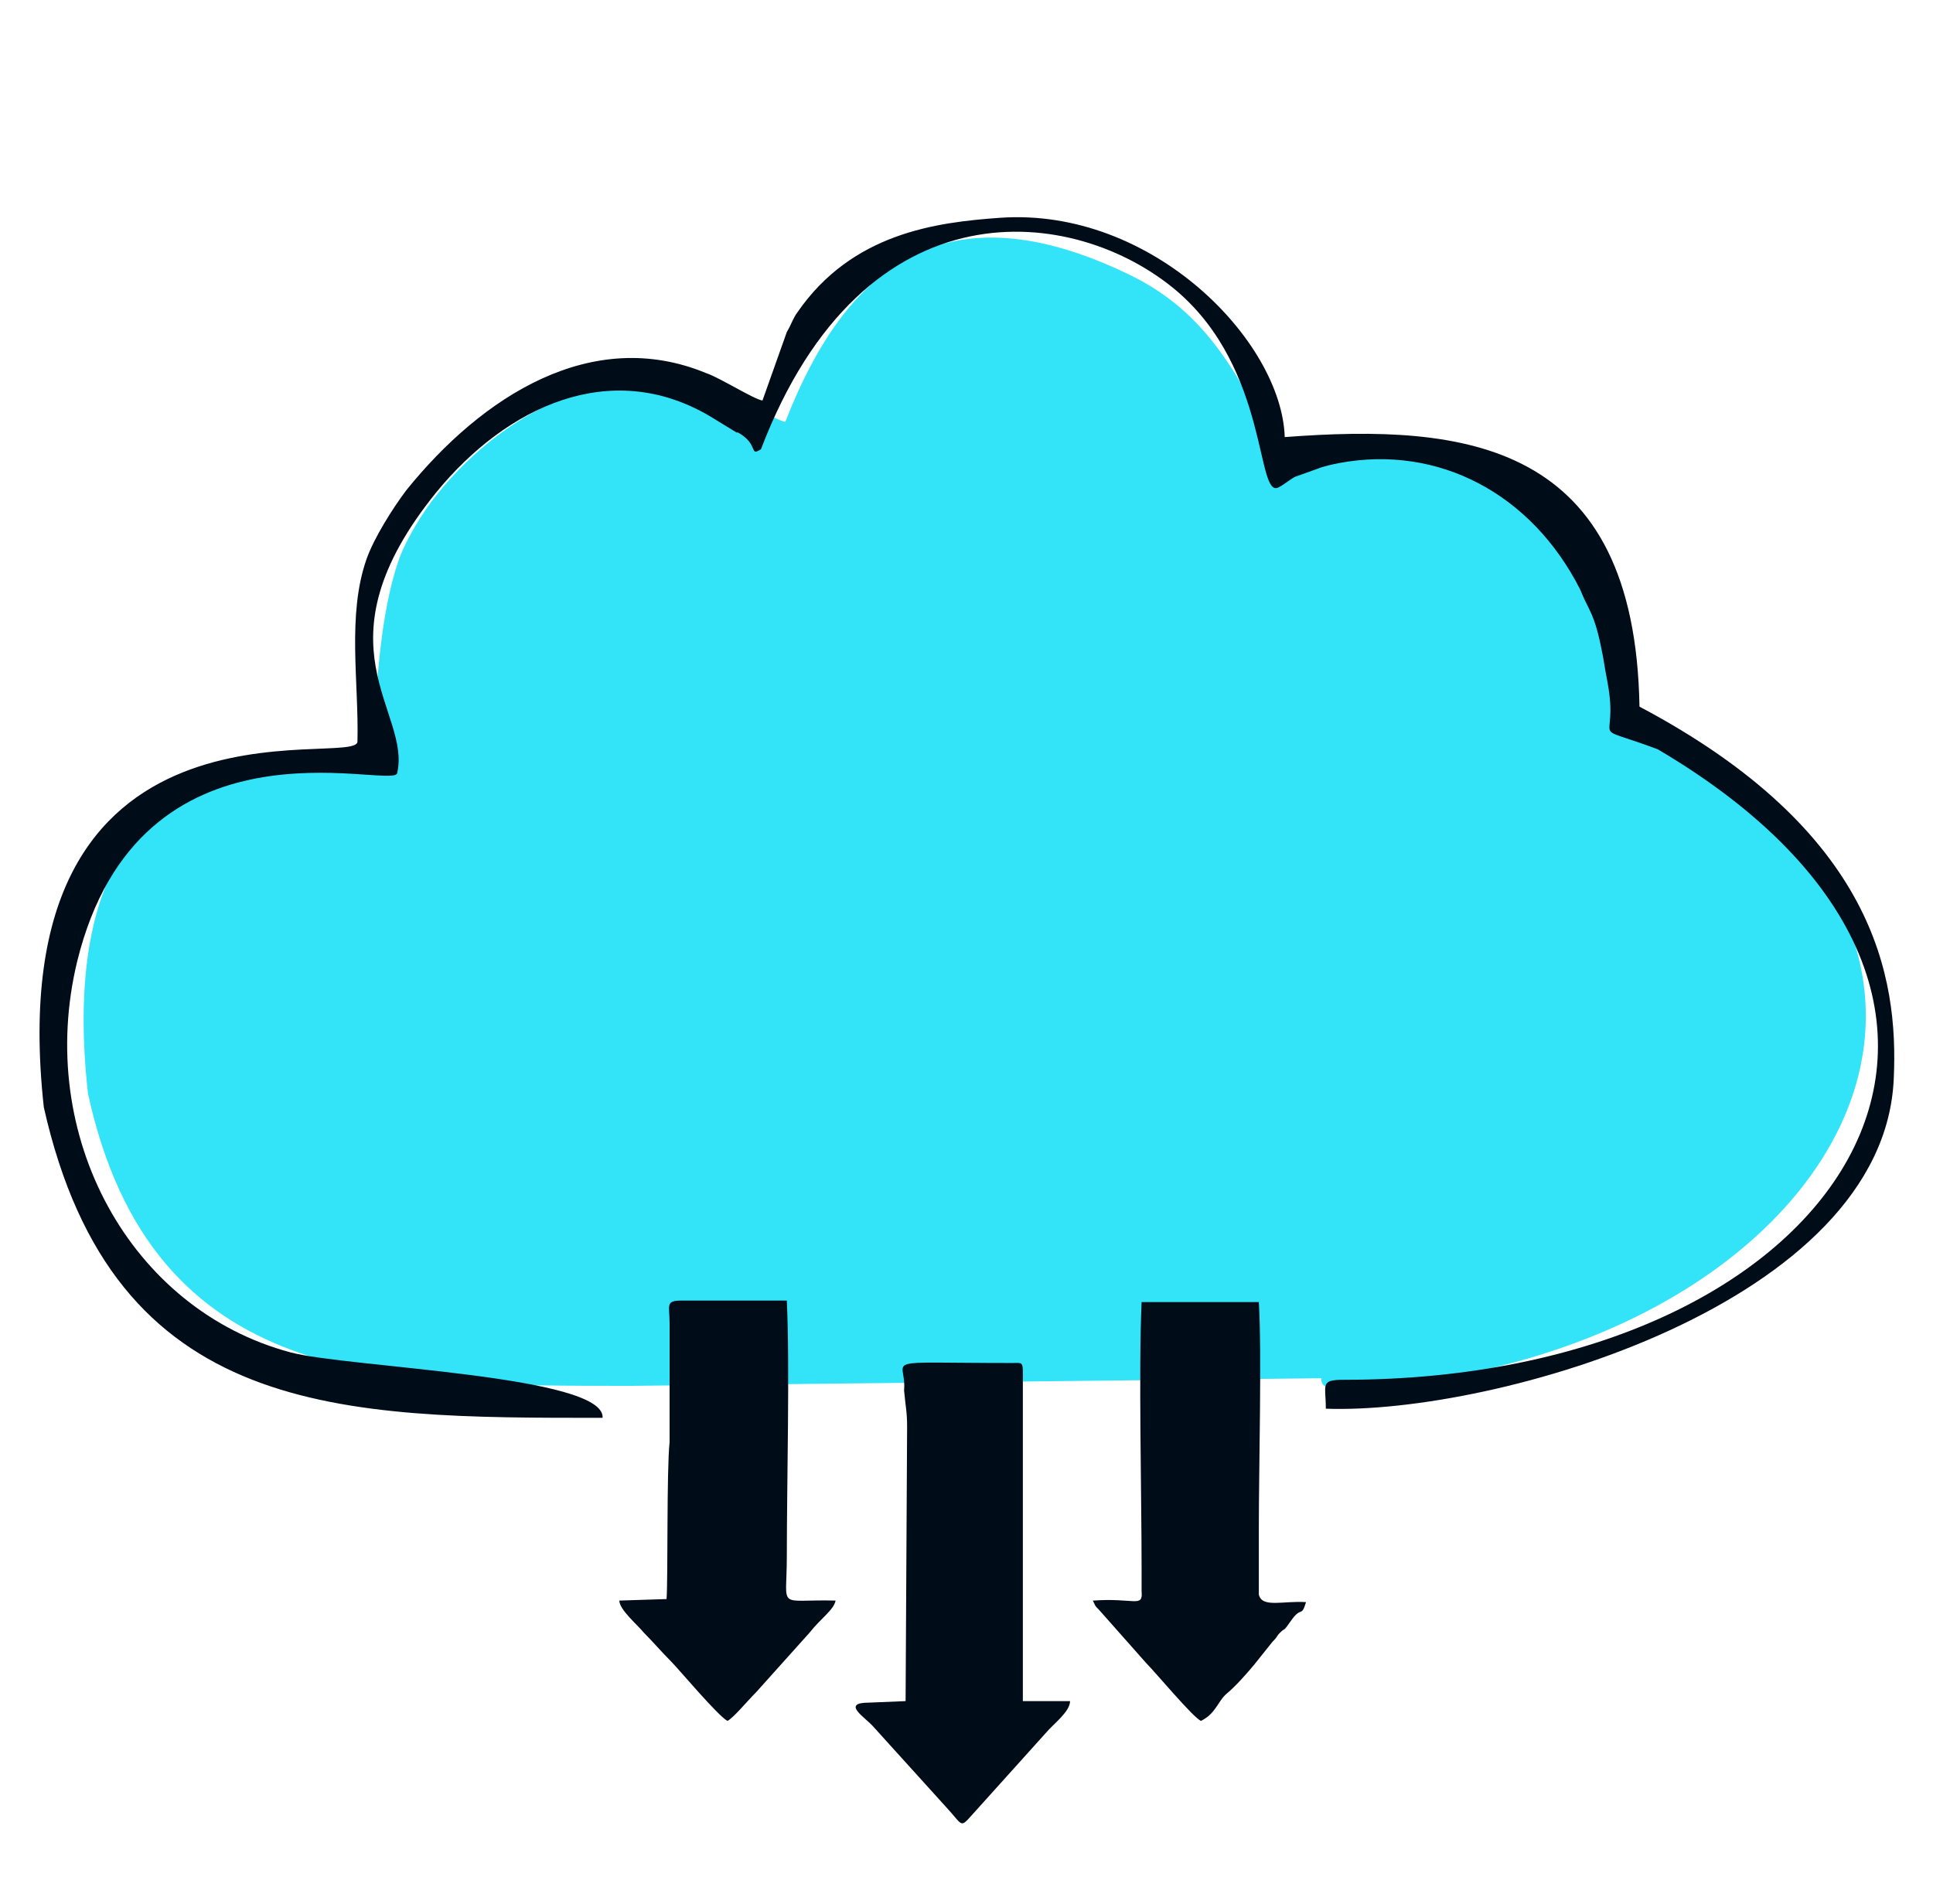
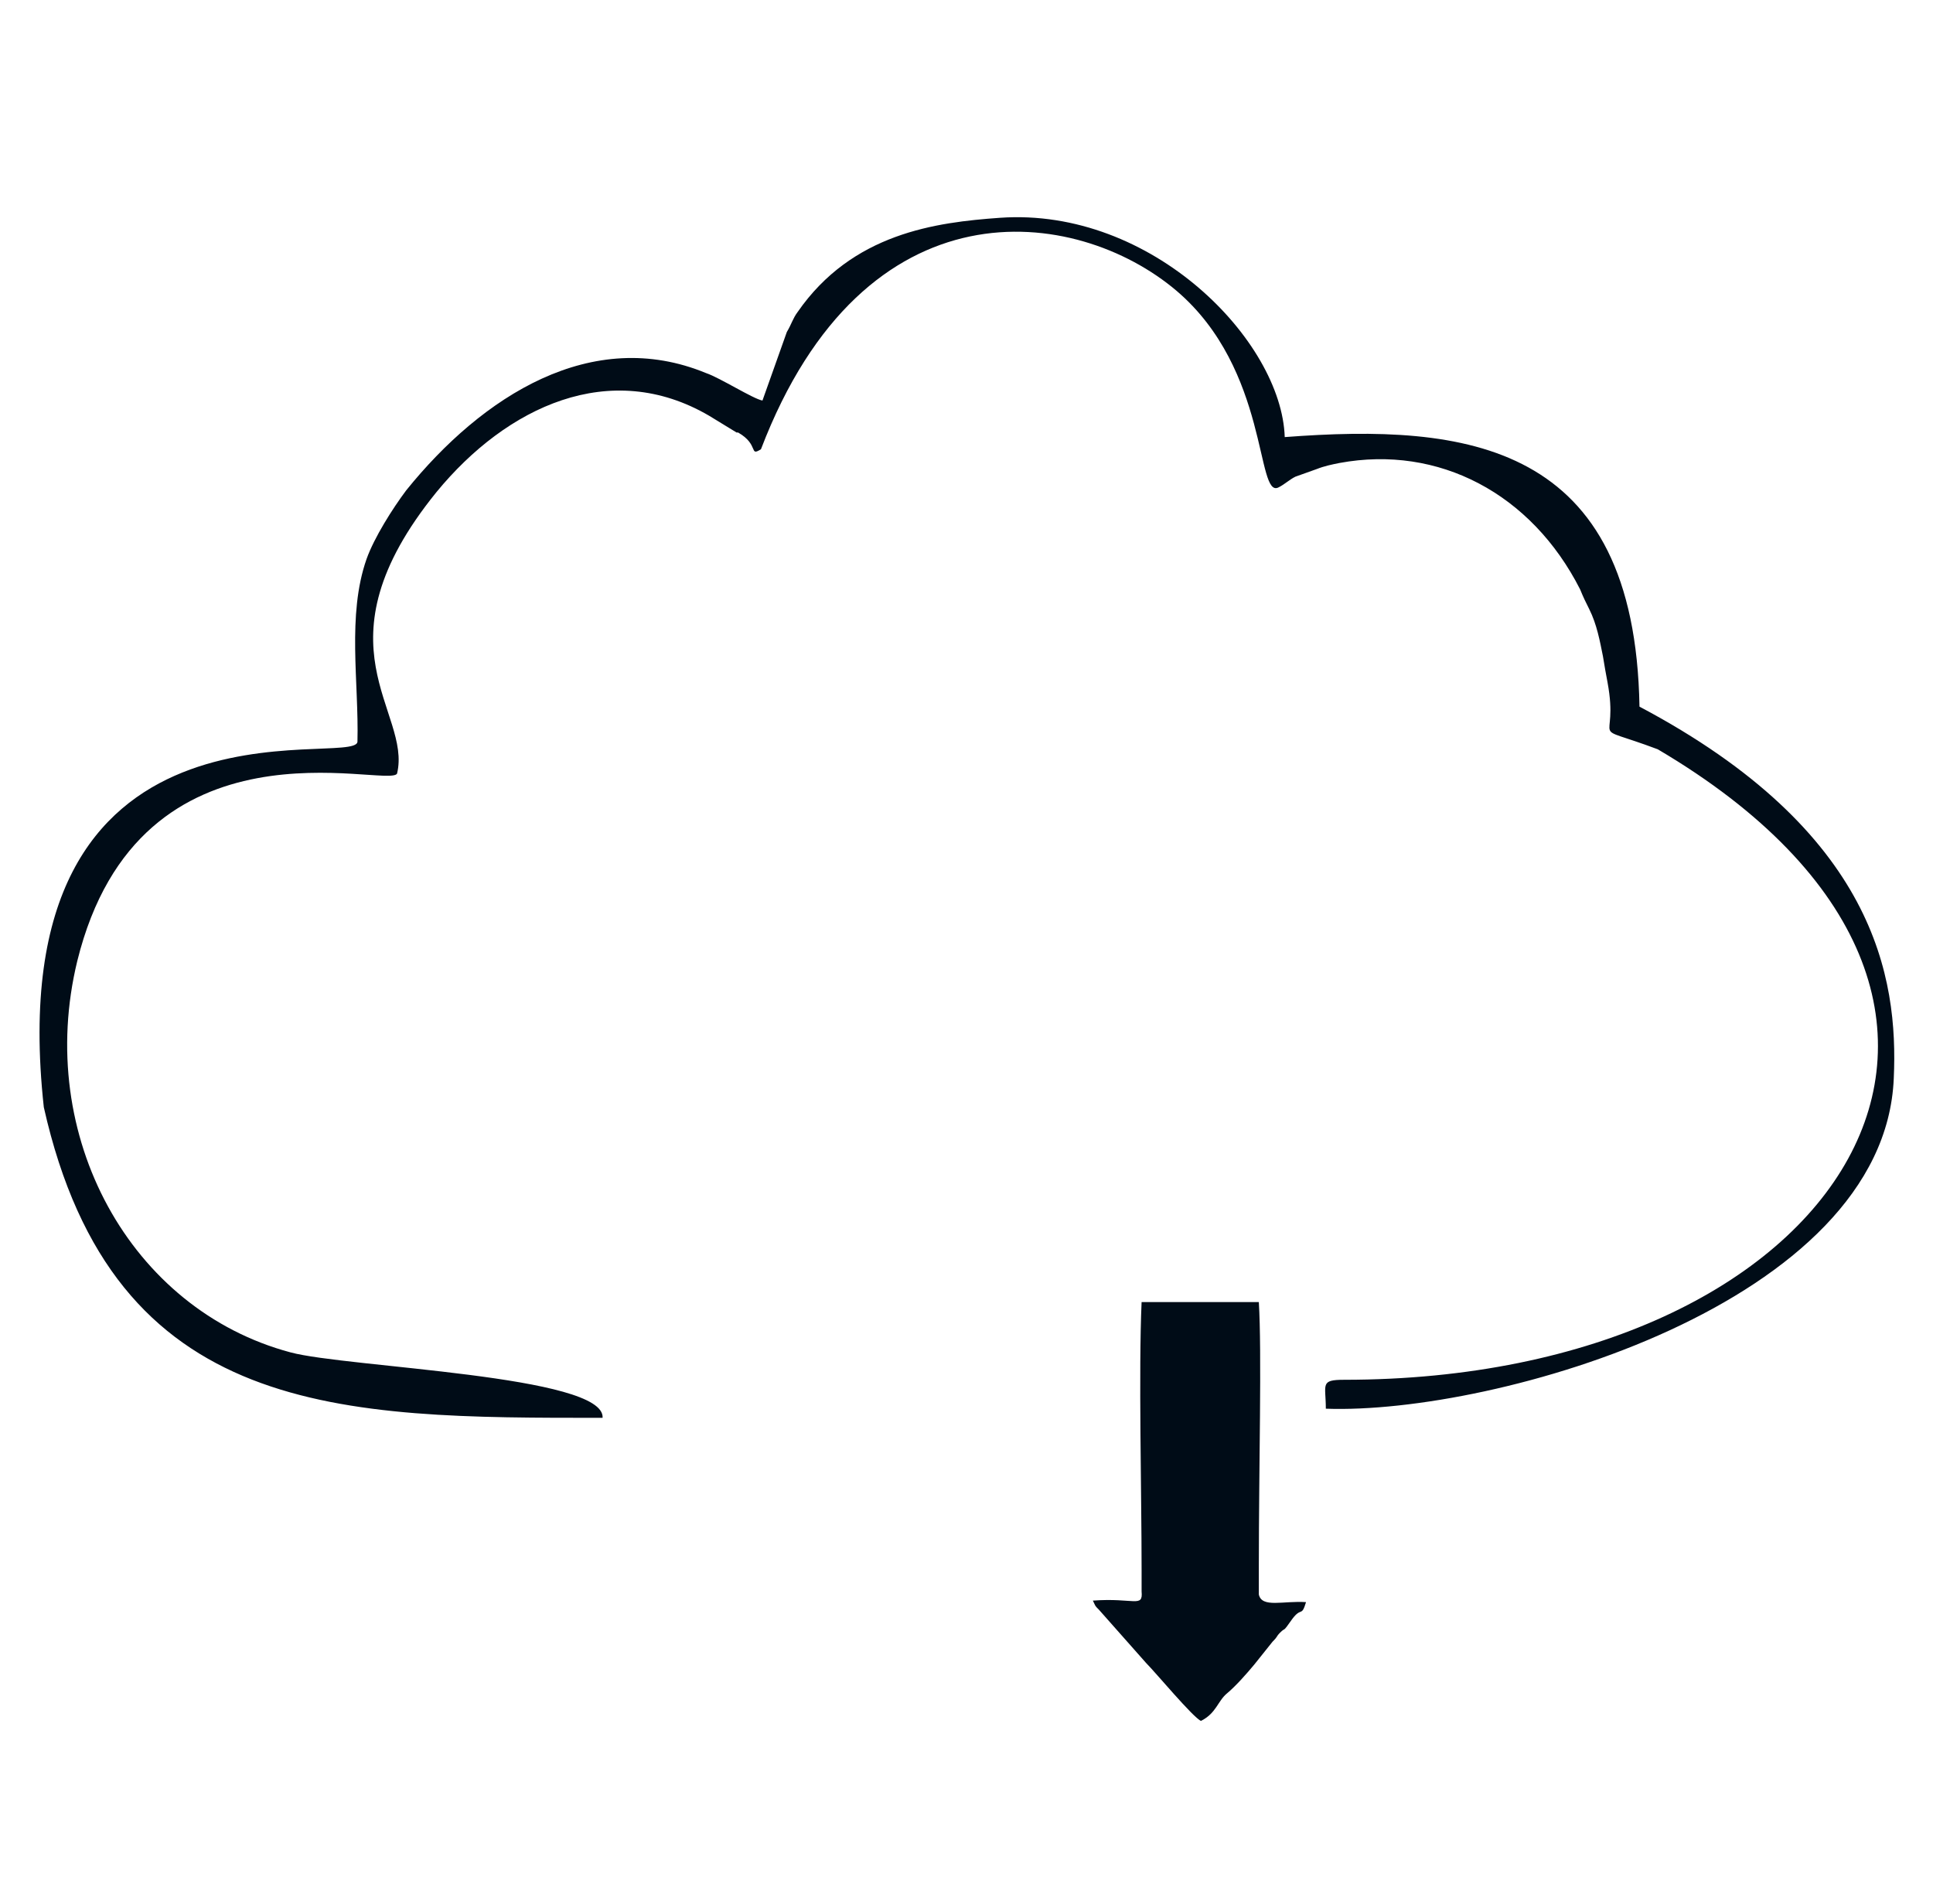
<svg xmlns="http://www.w3.org/2000/svg" width="65" height="64" viewBox="0 0 65 64" fill="none">
-   <path fill-rule="evenodd" clip-rule="evenodd" d="M26.407 14.183C26.1 14.132 25.025 13.466 24.615 13.312C20.98 11.828 17.089 13.62 14.682 16.64C14.222 17.204 13.658 18.125 13.402 18.842C12.788 20.634 12.634 23.143 12.583 25.037C12.532 25.908 1.422 22.938 2.958 36.762C5.108 46.644 12.941 46.592 21.236 46.592L44.429 46.336C44.429 46.797 44.89 46.644 45.914 46.644C61.735 45.466 69.876 31.744 54.618 23.86C54.516 18.944 50.522 14.848 46.068 14.848C45.402 14.848 45.095 14.9 44.532 15.002C44.071 15.053 43.559 15.36 43.15 15.412C41.665 12.852 40.794 10.496 37.722 9.114C31.988 6.452 28.558 8.653 26.407 14.183Z" fill="#33E4F9" />
  <path fill-rule="evenodd" clip-rule="evenodd" d="M25.639 13.466C25.332 13.415 24.206 12.698 23.745 12.544C19.905 10.957 16.218 13.312 13.658 16.487C13.198 17.101 12.583 18.074 12.327 18.791C11.662 20.685 12.071 22.938 12.02 24.935C11.969 25.856 -0.114 22.682 1.473 37.223C3.828 47.719 11.508 47.667 20.263 47.667C20.366 46.234 11.662 45.978 9.767 45.466C4.391 44.032 1.166 38.196 2.599 32.307C4.698 23.808 13.044 26.522 13.351 26.01C13.863 23.911 10.484 21.709 14.682 16.538C17.038 13.671 20.519 12.032 23.847 13.978L24.769 14.541H24.82C25.537 14.951 25.178 15.36 25.588 15.104C29.07 5.991 36.186 6.912 39.566 9.779C42.689 12.442 42.228 16.794 42.996 16.384C43.201 16.282 43.354 16.128 43.559 16.026L44.276 15.77C44.532 15.668 44.788 15.616 45.044 15.565C48.372 14.951 51.495 16.589 53.134 19.815C53.236 20.071 53.338 20.276 53.441 20.48C53.697 20.992 53.799 21.555 53.902 22.067C53.953 22.375 54.004 22.682 54.055 22.938C54.465 25.14 53.287 24.269 55.745 25.191C70.081 33.639 61.991 46.388 45.198 46.388C44.378 46.388 44.583 46.541 44.583 47.36C50.266 47.565 63.374 43.828 63.681 36.25C63.834 32.871 63.066 27.956 55.13 23.757C54.977 14.848 49.294 14.234 43.201 14.695C43.098 11.469 38.746 6.963 33.626 7.322C31.476 7.475 28.66 7.834 26.817 10.496C26.663 10.701 26.612 10.906 26.458 11.162L25.639 13.466Z" fill="#000C17" />
-   <path fill-rule="evenodd" clip-rule="evenodd" d="M30.503 47.974L30.452 57.191L29.223 57.242C28.25 57.242 29.121 57.754 29.377 58.061L31.834 60.775C32.449 61.44 32.244 61.491 32.858 60.826L35.163 58.266C35.419 57.959 35.982 57.549 35.982 57.191H34.395V46.131C34.395 45.773 34.343 45.824 34.036 45.824C29.377 45.824 30.503 45.619 30.401 46.746C30.452 47.309 30.503 47.462 30.503 47.974Z" fill="#000C17" />
-   <path fill-rule="evenodd" clip-rule="evenodd" d="M22.414 53.76L20.826 53.811C20.826 54.118 21.441 54.63 21.646 54.886C21.953 55.193 22.26 55.552 22.567 55.859C22.823 56.115 24.154 57.702 24.462 57.856C24.666 57.753 25.127 57.19 25.434 56.883L27.226 54.886C27.585 54.425 28.046 54.118 28.097 53.811C26.1 53.76 26.458 54.169 26.458 52.326C26.458 49.817 26.561 45.926 26.458 43.725H22.926C22.362 43.725 22.516 43.878 22.516 44.493V48.486C22.414 49.408 22.465 53.094 22.414 53.76Z" fill="#000C17" />
-   <path fill-rule="evenodd" clip-rule="evenodd" d="M36.749 53.812C36.852 54.016 36.801 53.965 36.954 54.119L38.541 55.911C38.849 56.218 40.129 57.754 40.385 57.856C40.897 57.6 40.948 57.191 41.255 56.935C41.562 56.679 41.921 56.269 42.177 55.962L42.791 55.194C42.996 54.989 42.894 55.04 43.047 54.887C43.252 54.682 43.098 54.938 43.457 54.426C43.764 54.016 43.764 54.375 43.917 53.863C43.15 53.812 42.433 54.068 42.33 53.607V52.634C42.33 52.224 42.33 51.815 42.33 51.354C42.33 49.306 42.433 45.466 42.33 43.776H38.388C38.285 46.132 38.388 50.125 38.388 52.788C38.388 53.044 38.388 53.3 38.388 53.504C38.439 54.068 38.132 53.709 36.749 53.812Z" fill="#000C17" />
+   <path fill-rule="evenodd" clip-rule="evenodd" d="M36.749 53.812C36.852 54.016 36.801 53.965 36.954 54.119L38.541 55.911C38.849 56.218 40.129 57.754 40.385 57.856C40.897 57.6 40.948 57.191 41.255 56.935C41.562 56.679 41.921 56.269 42.177 55.962L42.791 55.194C42.996 54.989 42.894 55.04 43.047 54.887C43.252 54.682 43.098 54.938 43.457 54.426C43.764 54.016 43.764 54.375 43.917 53.863C43.15 53.812 42.433 54.068 42.33 53.607V52.634C42.33 49.306 42.433 45.466 42.33 43.776H38.388C38.285 46.132 38.388 50.125 38.388 52.788C38.388 53.044 38.388 53.3 38.388 53.504C38.439 54.068 38.132 53.709 36.749 53.812Z" fill="#000C17" />
</svg>